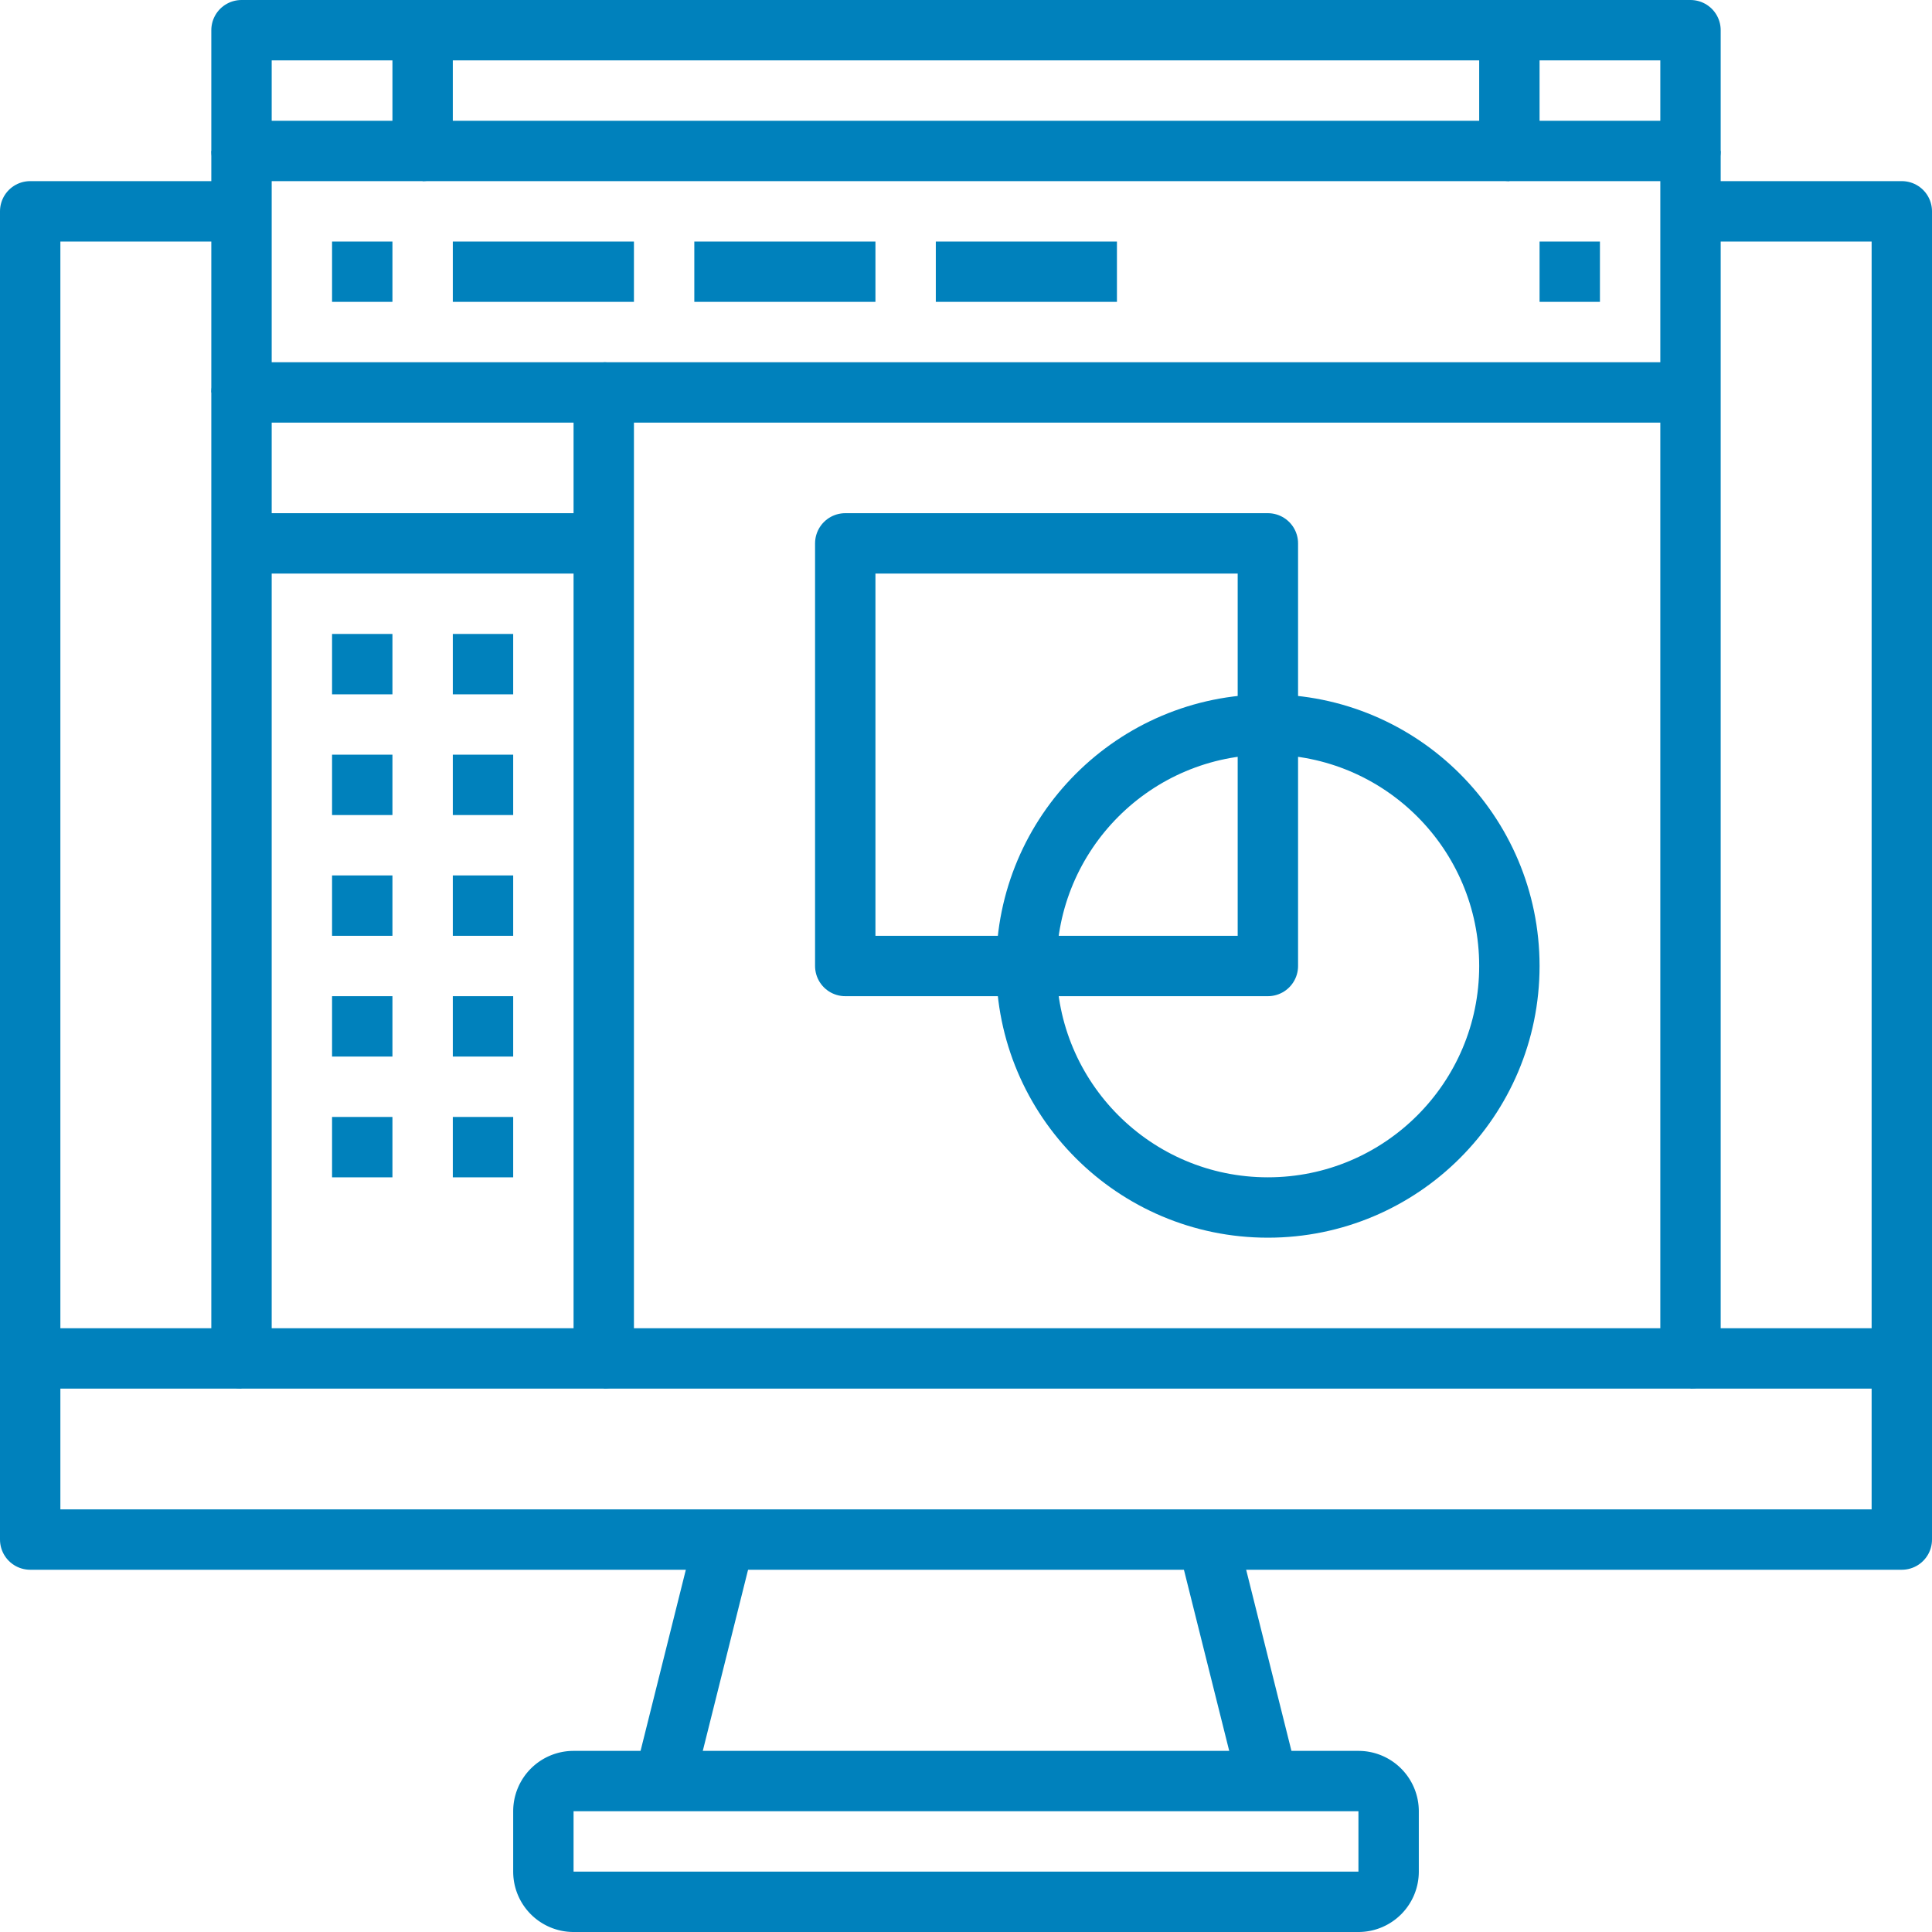
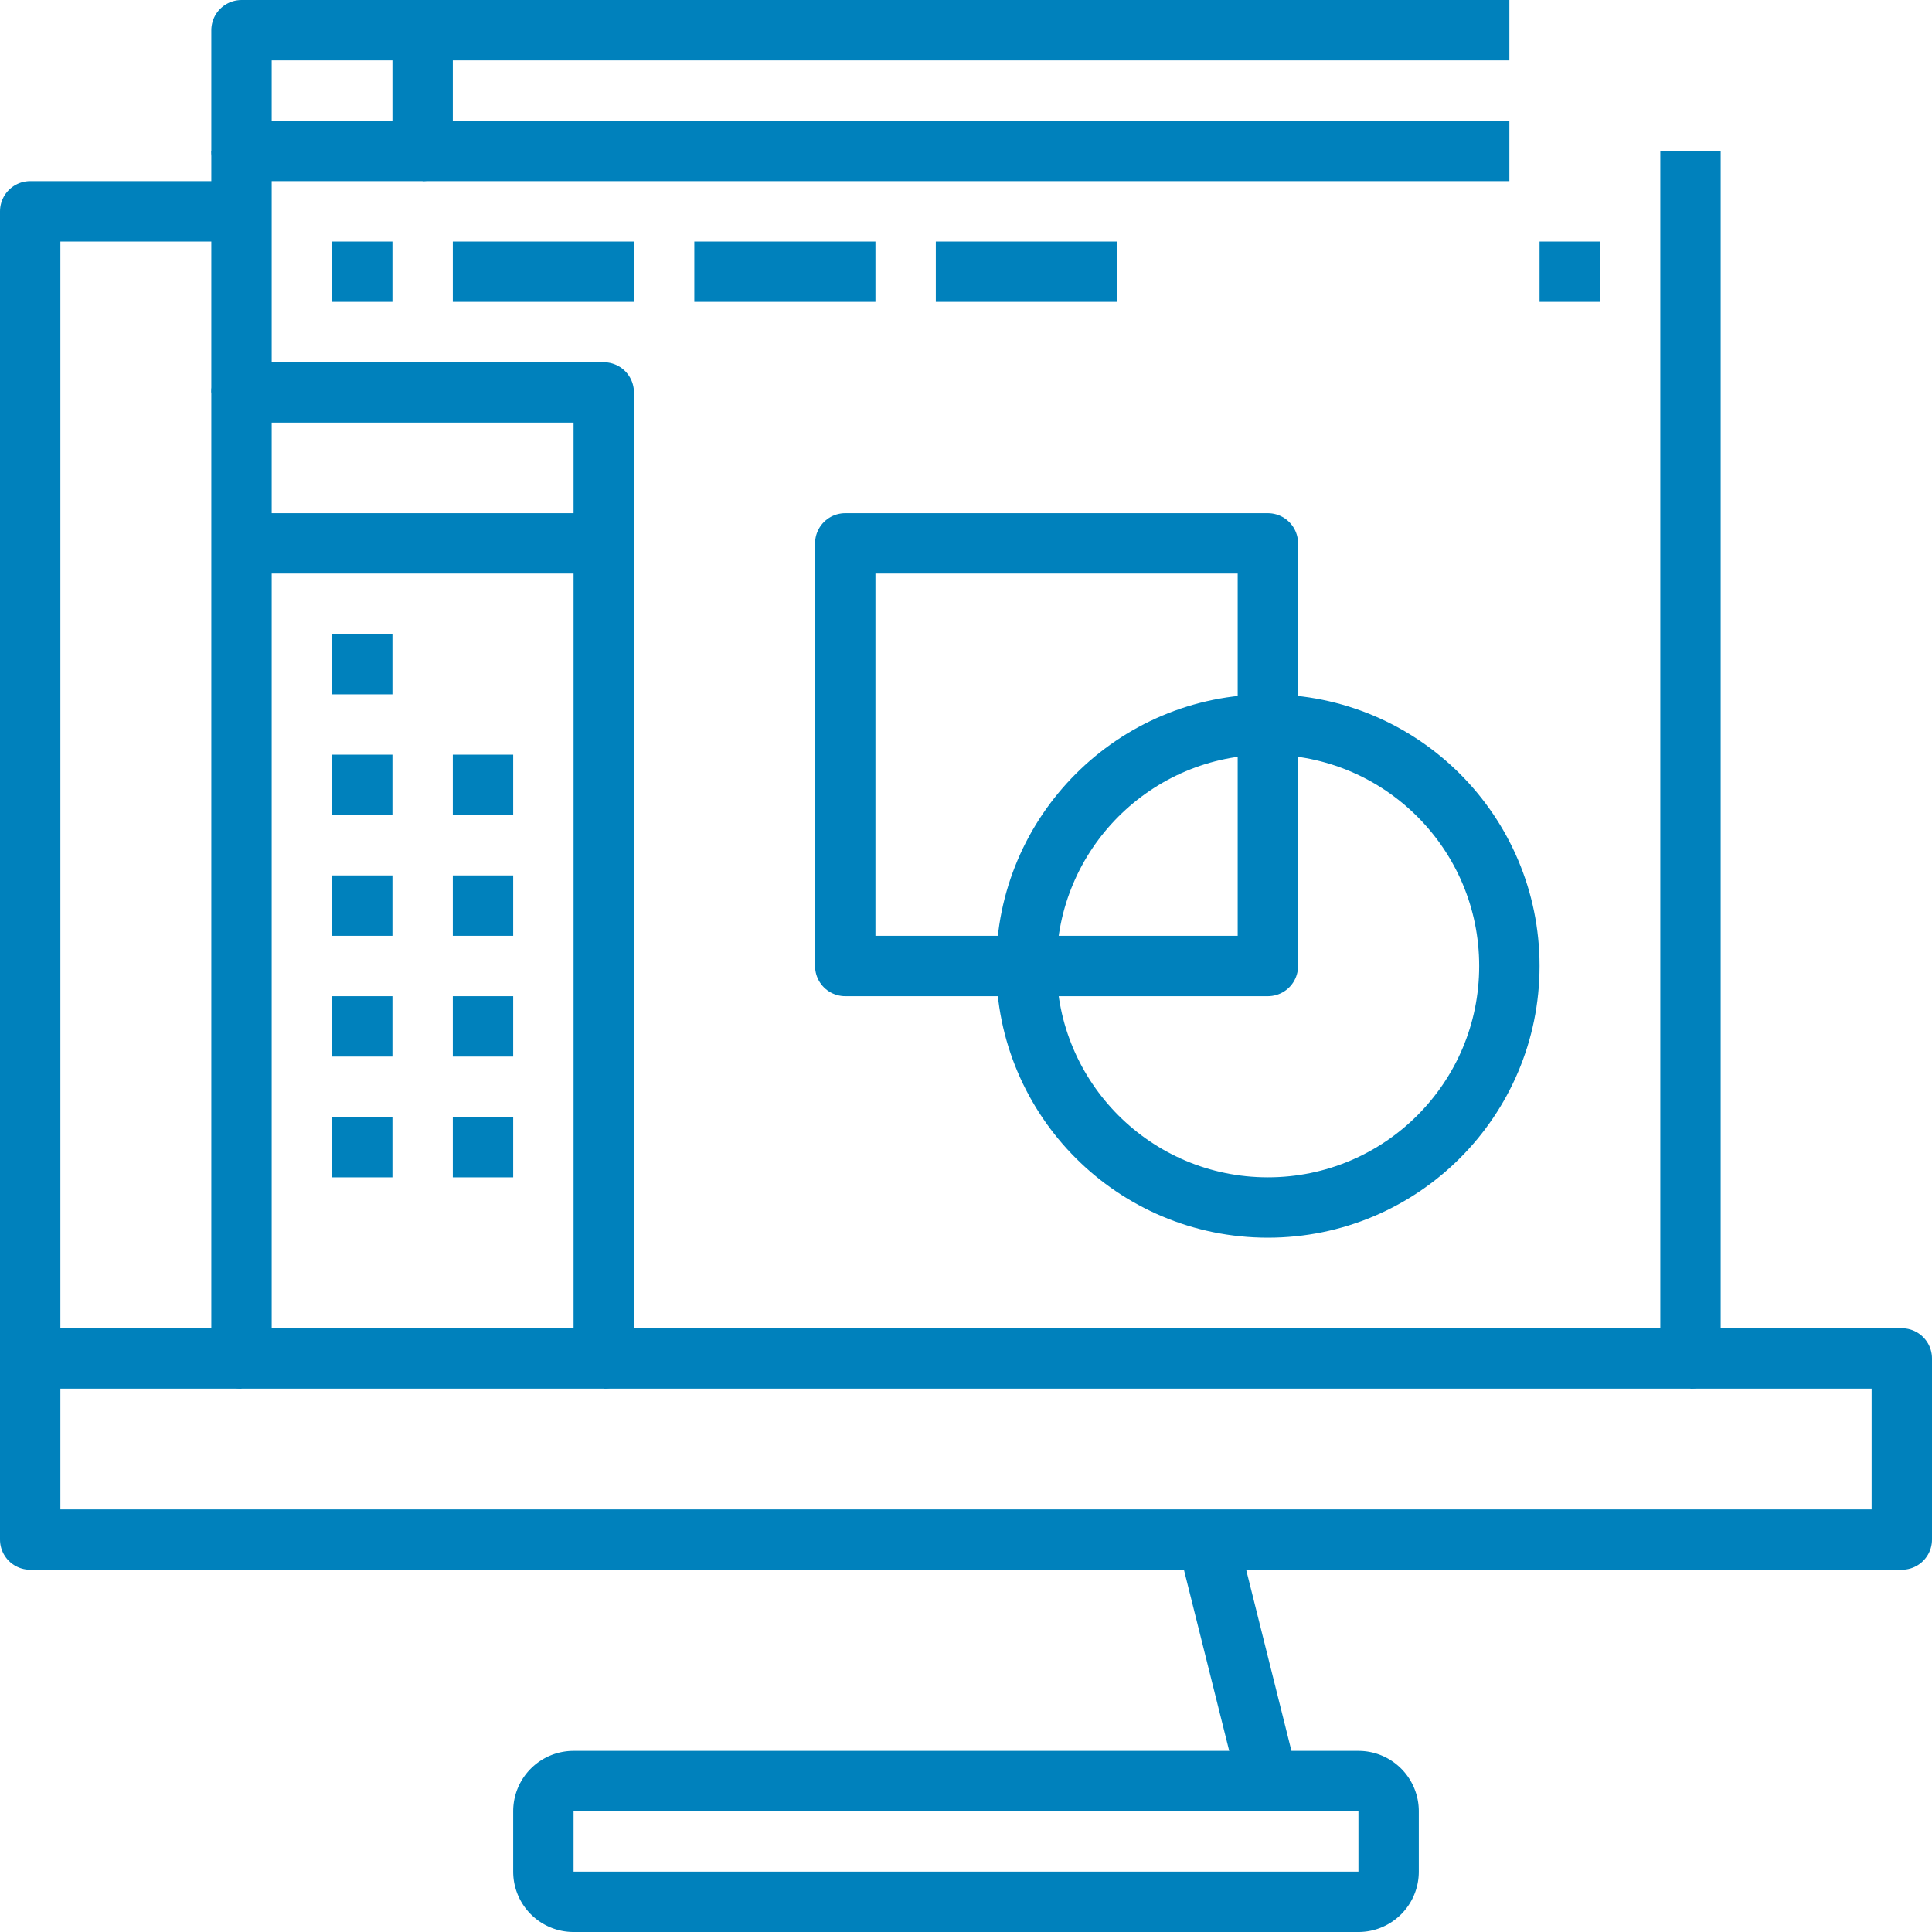
<svg xmlns="http://www.w3.org/2000/svg" width="64" height="64">
  <g data-name="Group 766" transform="translate(-527 -1335)" fill="none" stroke="#0081bc" stroke-linejoin="round" stroke-width="2">
    <path data-name="Line 107" d="M567 1386l2 8" />
-     <path data-name="Line 108" d="M549 1394l2-8" />
    <path data-name="Path 897" d="M549 1394h-3a1 1 0 00-1 1v2a1 1 0 001 1h26a1 1 0 001-1v-2a1 1 0 00-1-1h-23z" />
-     <path data-name="Path 898" d="M590 1380v-38h-7" />
    <path data-name="Path 899" d="M535 1342h-7v38" />
    <path data-name="Path 900" d="M535 1380h-7v6h62v-6h-7" />
    <path data-name="Path 901" d="M547 1380h36v-40" />
    <path data-name="Path 902" d="M535 1340v8" />
    <path data-name="Line 109" d="M577 1336h-36" />
    <path data-name="Line 110" d="M541 1340h36" />
    <path data-name="Rectangle 194" d="M535 1336h6v4h-6z" />
-     <path data-name="Rectangle 195" d="M577 1336h6v4h-6z" />
-     <path data-name="Line 111" d="M547 1348h36" />
    <path data-name="Line 112" d="M538 1344h2" />
    <path data-name="Line 113" d="M578 1344h2" />
    <path data-name="Line 114" d="M542 1344h6" />
    <path data-name="Line 115" d="M550 1344h6" />
    <path data-name="Line 116" d="M558 1344h6" />
    <path data-name="Path 903" d="M547 1380h-12v-32h12v32z" />
    <path data-name="Line 117" d="M535 1353h12" />
    <path data-name="Line 118" d="M538 1357h2" />
-     <path data-name="Line 119" d="M542 1357h2" />
    <path data-name="Line 120" d="M538 1361h2" />
    <path data-name="Line 121" d="M542 1361h2" />
    <path data-name="Line 122" d="M538 1365h2" />
    <path data-name="Line 123" d="M542 1365h2" />
    <path data-name="Line 124" d="M538 1369h2" />
    <path data-name="Line 125" d="M542 1369h2" />
    <path data-name="Line 126" d="M538 1373h2" />
    <path data-name="Line 127" d="M542 1373h2" />
    <path data-name="Path 904" d="M569 1359v8h-14v-14h14z" />
    <circle data-name="Ellipse 42" cx="8" cy="8" r="8" transform="translate(561 1359)" />
  </g>
</svg>